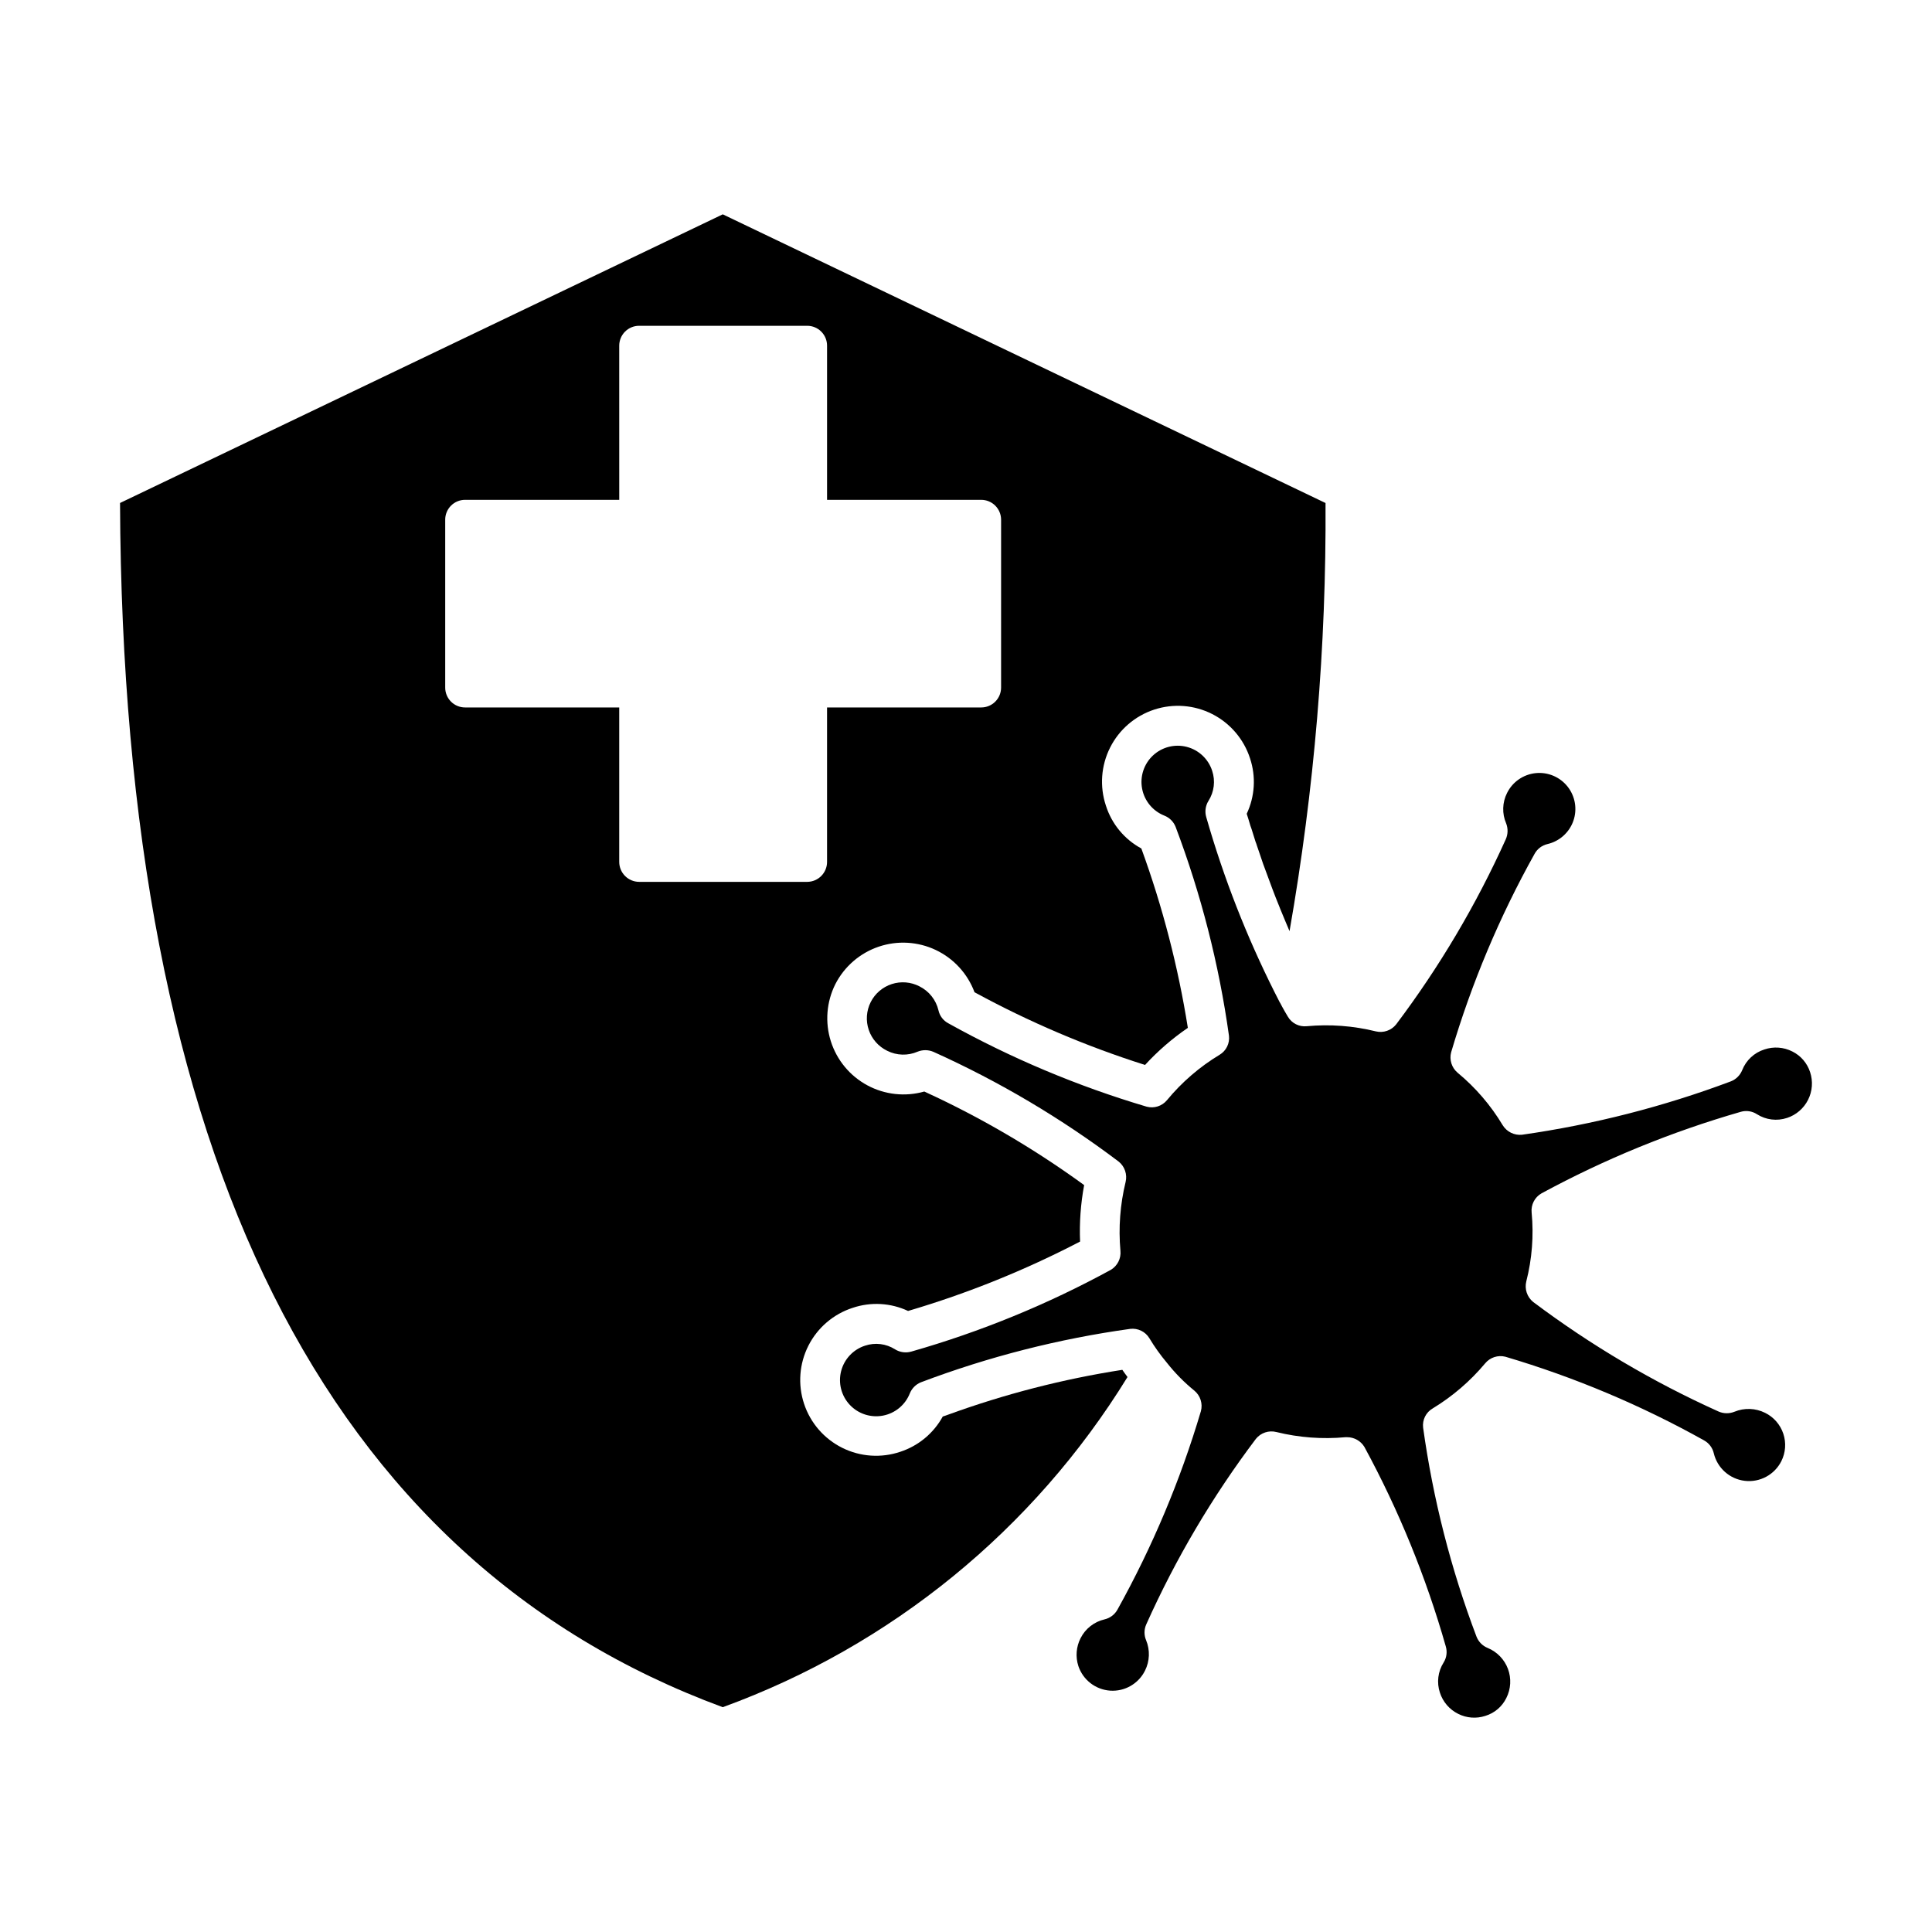
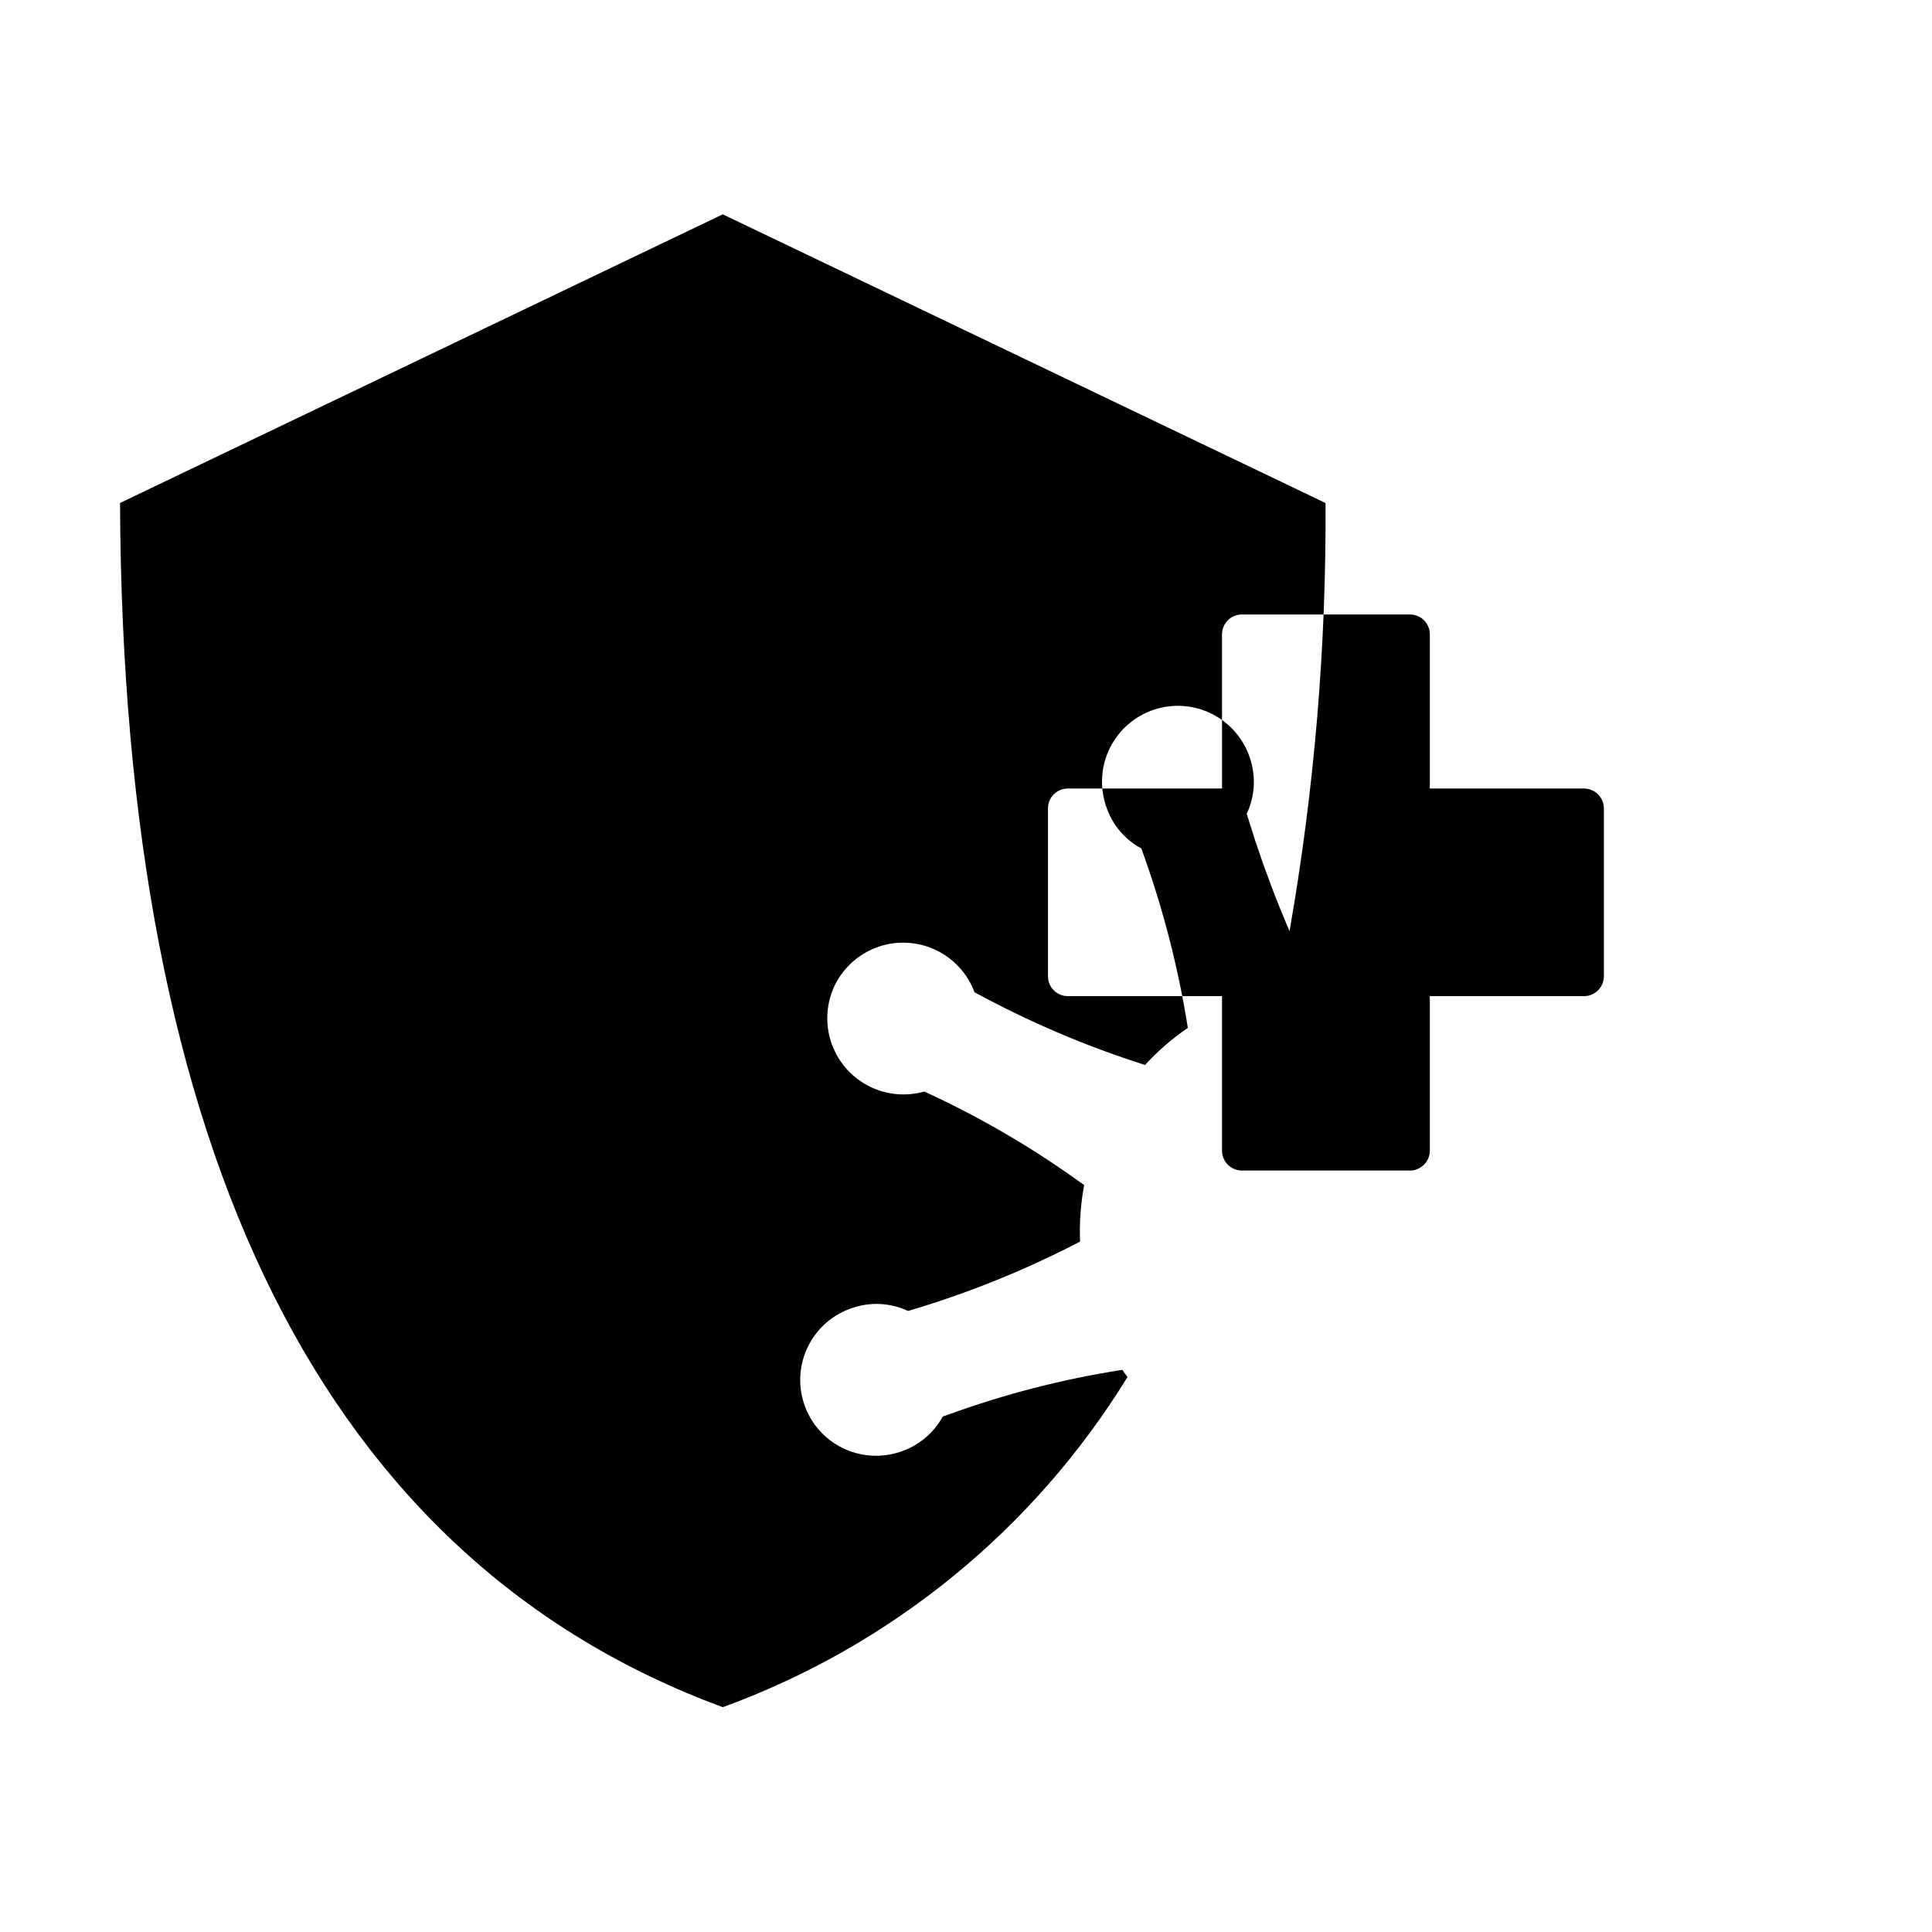
<svg xmlns="http://www.w3.org/2000/svg" fill="#000000" width="800px" height="800px" version="1.1" viewBox="144 144 512 512">
  <g>
-     <path d="m335.54 200.8-159.73 76.496c0.684 172.89 54.387 280.25 159.73 319.13v-0.004c44.598-16.234 82.398-47.07 107.26-87.496-0.488-0.637-0.93-1.27-1.371-1.906-15.738 2.449-31.199 6.43-46.168 11.883-0.488 0.195-0.977 0.344-1.418 0.488-2.43 4.43-6.449 7.769-11.25 9.344-5.07 1.715-10.613 1.336-15.402-1.051-4.793-2.391-8.43-6.59-10.109-11.672-1.684-5.082-1.266-10.625 1.156-15.398 2.418-4.773 6.644-8.383 11.738-10.027 4.816-1.621 10.07-1.324 14.672 0.832 15.75-4.648 31.016-10.805 45.582-18.391-0.203-5.012 0.16-10.035 1.078-14.965-12.355-8.996-25.52-16.82-39.324-23.379-1.223-0.586-2.25-1.027-3.031-1.418-5.055 1.438-10.469 0.848-15.094-1.641s-8.098-6.684-9.684-11.691c-1.582-5.008-1.152-10.438 1.203-15.133 2.391-4.676 6.512-8.23 11.48-9.918 4.973-1.688 10.406-1.371 15.148 0.883 4.738 2.254 8.418 6.266 10.25 11.188 14.41 7.852 29.543 14.305 45.191 19.27 3.391-3.703 7.199-7 11.344-9.832-2.574-16.203-6.699-32.125-12.324-47.539-4.484-2.422-7.848-6.488-9.391-11.348-1.691-5.074-1.293-10.613 1.113-15.391 2.402-4.777 6.609-8.398 11.695-10.066 5.082-1.664 10.617-1.238 15.383 1.191 4.766 2.43 8.367 6.656 10.008 11.746 1.602 4.824 1.285 10.078-0.883 14.672 0.293 0.879 0.637 2.004 0.977 3.18 0.098 0.293 0.246 0.637 0.344 0.977 0.293 1.027 0.684 2.102 1.027 3.277 0.137 0.32 0.25 0.648 0.344 0.98 0.539 1.516 1.074 3.18 1.664 4.891 0.051 0.148 0.098 0.246 0.148 0.391 0.586 1.566 1.176 3.18 1.809 4.891 0.148 0.441 0.344 0.879 0.488 1.32 0.586 1.566 1.223 3.18 1.906 4.844 0.148 0.344 0.246 0.684 0.391 0.977 0.734 1.762 1.469 3.57 2.25 5.379 6.57-37.461 9.762-75.434 9.539-113.46zm73.758 125.4c0.004 1.402-0.551 2.75-1.543 3.742-0.992 0.992-2.34 1.547-3.742 1.539h-40.836v40.938c0 2.898-2.336 5.258-5.234 5.281h-44.555c-2.918-0.004-5.277-2.367-5.285-5.281v-40.938h-40.84 0.004c-1.402 0.008-2.75-0.547-3.742-1.539-0.992-0.992-1.547-2.34-1.539-3.742v-44.457c-0.008-1.402 0.547-2.75 1.539-3.742 0.992-0.992 2.34-1.547 3.742-1.539h40.84l-0.004-40.84c-0.004-1.402 0.551-2.75 1.543-3.742 0.992-0.992 2.34-1.547 3.742-1.539h44.555c1.395 0.004 2.731 0.562 3.711 1.555 0.984 0.992 1.531 2.332 1.523 3.727v40.84h40.84-0.004c1.402-0.008 2.75 0.547 3.742 1.539 0.992 0.992 1.547 2.34 1.543 3.742z" />
-     <path d="m617.59 440.26c-2.672 0.891-5.598 0.531-7.973-0.977-1.273-0.832-2.848-1.066-4.305-0.637-18.336 5.277-36.047 12.527-52.82 21.617-1.793 1.035-2.809 3.027-2.594 5.086 0.586 6.117 0.105 12.289-1.418 18.242-0.496 2.008 0.207 4.121 1.809 5.43 15.266 11.469 31.75 21.211 49.156 29.051 1.336 0.582 2.852 0.598 4.203 0.051 2.621-1.078 5.582-0.973 8.121 0.293 2.277 1.121 4.012 3.106 4.82 5.512s0.621 5.035-0.52 7.305c-1.812 3.594-5.684 5.676-9.684 5.203-4-0.469-7.281-3.391-8.215-7.309-0.336-1.457-1.281-2.703-2.594-3.422-16.668-9.305-34.32-16.738-52.625-22.156-1.98-0.508-4.078 0.18-5.379 1.762-3.945 4.711-8.637 8.742-13.891 11.934-1.789 1.031-2.789 3.035-2.543 5.086 2.629 18.922 7.371 37.496 14.137 55.363 0.531 1.379 1.609 2.477 2.981 3.031 2.484 1.023 4.43 3.035 5.367 5.551 0.938 2.516 0.781 5.309-0.426 7.703-1.117 2.293-3.137 4.012-5.574 4.746-2.375 0.781-4.961 0.586-7.191-0.539-2.309-1.145-4.055-3.172-4.844-5.625-0.887-2.668-0.527-5.598 0.98-7.973 0.797-1.266 1.008-2.816 0.586-4.254-5.227-18.363-12.457-36.094-21.566-52.871-0.969-1.613-2.715-2.598-4.598-2.59h-0.441c-6.133 0.566-12.312 0.102-18.293-1.371-2.008-0.512-4.129 0.195-5.43 1.809-11.5 15.242-21.246 31.73-29.051 49.156-0.602 1.332-0.621 2.856-0.047 4.203 1.078 2.606 0.973 5.551-0.293 8.07-1.727 3.473-5.371 5.562-9.238 5.297-3.867-0.27-7.191-2.844-8.418-6.519-0.793-2.441-0.582-5.098 0.586-7.383 1.27-2.527 3.602-4.356 6.359-4.988 1.457-0.34 2.703-1.281 3.422-2.594 9.266-16.664 16.68-34.297 22.105-52.578 0.535-1.988-0.133-4.106-1.711-5.426-2.691-2.188-5.137-4.664-7.285-7.387-1.719-2.043-3.273-4.219-4.648-6.504-1.055-1.762-3.047-2.738-5.086-2.496-18.941 2.633-37.527 7.375-55.414 14.137-1.352 0.527-2.43 1.59-2.984 2.934-1.199 3.059-3.879 5.293-7.106 5.914-3.227 0.625-6.547-0.445-8.801-2.84-2.254-2.391-3.125-5.769-2.309-8.953 0.816-3.184 3.207-5.727 6.332-6.738 2.668-0.898 5.598-0.539 7.973 0.977 1.285 0.793 2.848 1.008 4.301 0.586 18.371-5.242 36.105-12.508 52.871-21.664 1.754-1.047 2.746-3.008 2.543-5.039-0.547-6.113-0.082-12.277 1.371-18.242 0.48-1.992-0.223-4.086-1.809-5.383-15.234-11.5-31.703-21.262-49.105-29.098-1.34-0.578-2.856-0.598-4.207-0.051-2.594 1.121-5.551 1.035-8.07-0.242-2.297-1.117-4.055-3.106-4.875-5.523-0.824-2.418-0.641-5.066 0.504-7.352 1.145-2.281 3.156-4.012 5.59-4.801 2.43-0.789 5.074-0.57 7.34 0.605 2.539 1.266 4.387 3.598 5.039 6.359 0.32 1.465 1.266 2.719 2.594 3.422 16.664 9.27 34.293 16.684 52.574 22.105 1.973 0.527 4.074-0.141 5.379-1.711 3.934-4.769 8.648-8.84 13.941-12.031 1.77-1.047 2.746-3.047 2.492-5.086-2.644-18.906-7.383-37.457-14.133-55.316-0.535-1.367-1.617-2.445-2.984-2.984-3.055-1.207-5.281-3.898-5.894-7.129-0.617-3.227 0.465-6.547 2.859-8.797 2.398-2.25 5.781-3.117 8.965-2.297s5.727 3.211 6.738 6.34c0.891 2.668 0.531 5.598-0.977 7.973-0.801 1.285-1.016 2.852-0.59 4.305 0.246 0.832 0.539 1.906 0.93 3.18v-0.004c4.754 15.871 10.977 31.262 18.586 45.977 0 0.027 0.023 0.047 0.051 0.047l0.539 1.027c0.488 0.879 0.977 1.762 1.516 2.641 1.027 1.77 3 2.766 5.035 2.543 6.133-0.57 12.316-0.105 18.293 1.371 2 0.477 4.098-0.246 5.379-1.859 11.469-15.227 21.215-31.68 29.051-49.055 0.594-1.332 0.629-2.848 0.098-4.207-1.121-2.59-1.031-5.551 0.246-8.07 1.453-2.926 4.309-4.906 7.559-5.246 3.254-0.34 6.453 1.012 8.48 3.574 2.027 2.566 2.602 5.988 1.523 9.078-1.082 3.086-3.668 5.402-6.852 6.144-1.457 0.336-2.703 1.277-3.422 2.59-9.293 16.652-16.707 34.289-22.109 52.578-0.531 1.988 0.137 4.106 1.711 5.43 4.738 3.918 8.773 8.613 11.934 13.887 1.082 1.77 3.078 2.758 5.137 2.547 18.898-2.691 37.445-7.43 55.316-14.137 1.379-0.531 2.477-1.613 3.031-2.984 1.031-2.617 3.188-4.629 5.871-5.477 2.449-0.832 5.129-0.637 7.434 0.539 2.238 1.117 3.93 3.094 4.695 5.477 0.797 2.418 0.602 5.055-0.547 7.332-1.145 2.273-3.148 4-5.566 4.797z" />
+     <path d="m335.54 200.8-159.73 76.496c0.684 172.89 54.387 280.25 159.73 319.13v-0.004c44.598-16.234 82.398-47.07 107.26-87.496-0.488-0.637-0.93-1.27-1.371-1.906-15.738 2.449-31.199 6.43-46.168 11.883-0.488 0.195-0.977 0.344-1.418 0.488-2.43 4.43-6.449 7.769-11.25 9.344-5.07 1.715-10.613 1.336-15.402-1.051-4.793-2.391-8.43-6.59-10.109-11.672-1.684-5.082-1.266-10.625 1.156-15.398 2.418-4.773 6.644-8.383 11.738-10.027 4.816-1.621 10.07-1.324 14.672 0.832 15.75-4.648 31.016-10.805 45.582-18.391-0.203-5.012 0.16-10.035 1.078-14.965-12.355-8.996-25.52-16.82-39.324-23.379-1.223-0.586-2.25-1.027-3.031-1.418-5.055 1.438-10.469 0.848-15.094-1.641s-8.098-6.684-9.684-11.691c-1.582-5.008-1.152-10.438 1.203-15.133 2.391-4.676 6.512-8.23 11.48-9.918 4.973-1.688 10.406-1.371 15.148 0.883 4.738 2.254 8.418 6.266 10.25 11.188 14.41 7.852 29.543 14.305 45.191 19.27 3.391-3.703 7.199-7 11.344-9.832-2.574-16.203-6.699-32.125-12.324-47.539-4.484-2.422-7.848-6.488-9.391-11.348-1.691-5.074-1.293-10.613 1.113-15.391 2.402-4.777 6.609-8.398 11.695-10.066 5.082-1.664 10.617-1.238 15.383 1.191 4.766 2.43 8.367 6.656 10.008 11.746 1.602 4.824 1.285 10.078-0.883 14.672 0.293 0.879 0.637 2.004 0.977 3.18 0.098 0.293 0.246 0.637 0.344 0.977 0.293 1.027 0.684 2.102 1.027 3.277 0.137 0.32 0.25 0.648 0.344 0.98 0.539 1.516 1.074 3.18 1.664 4.891 0.051 0.148 0.098 0.246 0.148 0.391 0.586 1.566 1.176 3.18 1.809 4.891 0.148 0.441 0.344 0.879 0.488 1.32 0.586 1.566 1.223 3.18 1.906 4.844 0.148 0.344 0.246 0.684 0.391 0.977 0.734 1.762 1.469 3.57 2.25 5.379 6.57-37.461 9.762-75.434 9.539-113.46m73.758 125.4c0.004 1.402-0.551 2.75-1.543 3.742-0.992 0.992-2.34 1.547-3.742 1.539h-40.836v40.938c0 2.898-2.336 5.258-5.234 5.281h-44.555c-2.918-0.004-5.277-2.367-5.285-5.281v-40.938h-40.84 0.004c-1.402 0.008-2.75-0.547-3.742-1.539-0.992-0.992-1.547-2.34-1.539-3.742v-44.457c-0.008-1.402 0.547-2.75 1.539-3.742 0.992-0.992 2.34-1.547 3.742-1.539h40.84l-0.004-40.84c-0.004-1.402 0.551-2.75 1.543-3.742 0.992-0.992 2.34-1.547 3.742-1.539h44.555c1.395 0.004 2.731 0.562 3.711 1.555 0.984 0.992 1.531 2.332 1.523 3.727v40.84h40.84-0.004c1.402-0.008 2.75 0.547 3.742 1.539 0.992 0.992 1.547 2.34 1.543 3.742z" />
  </g>
</svg>